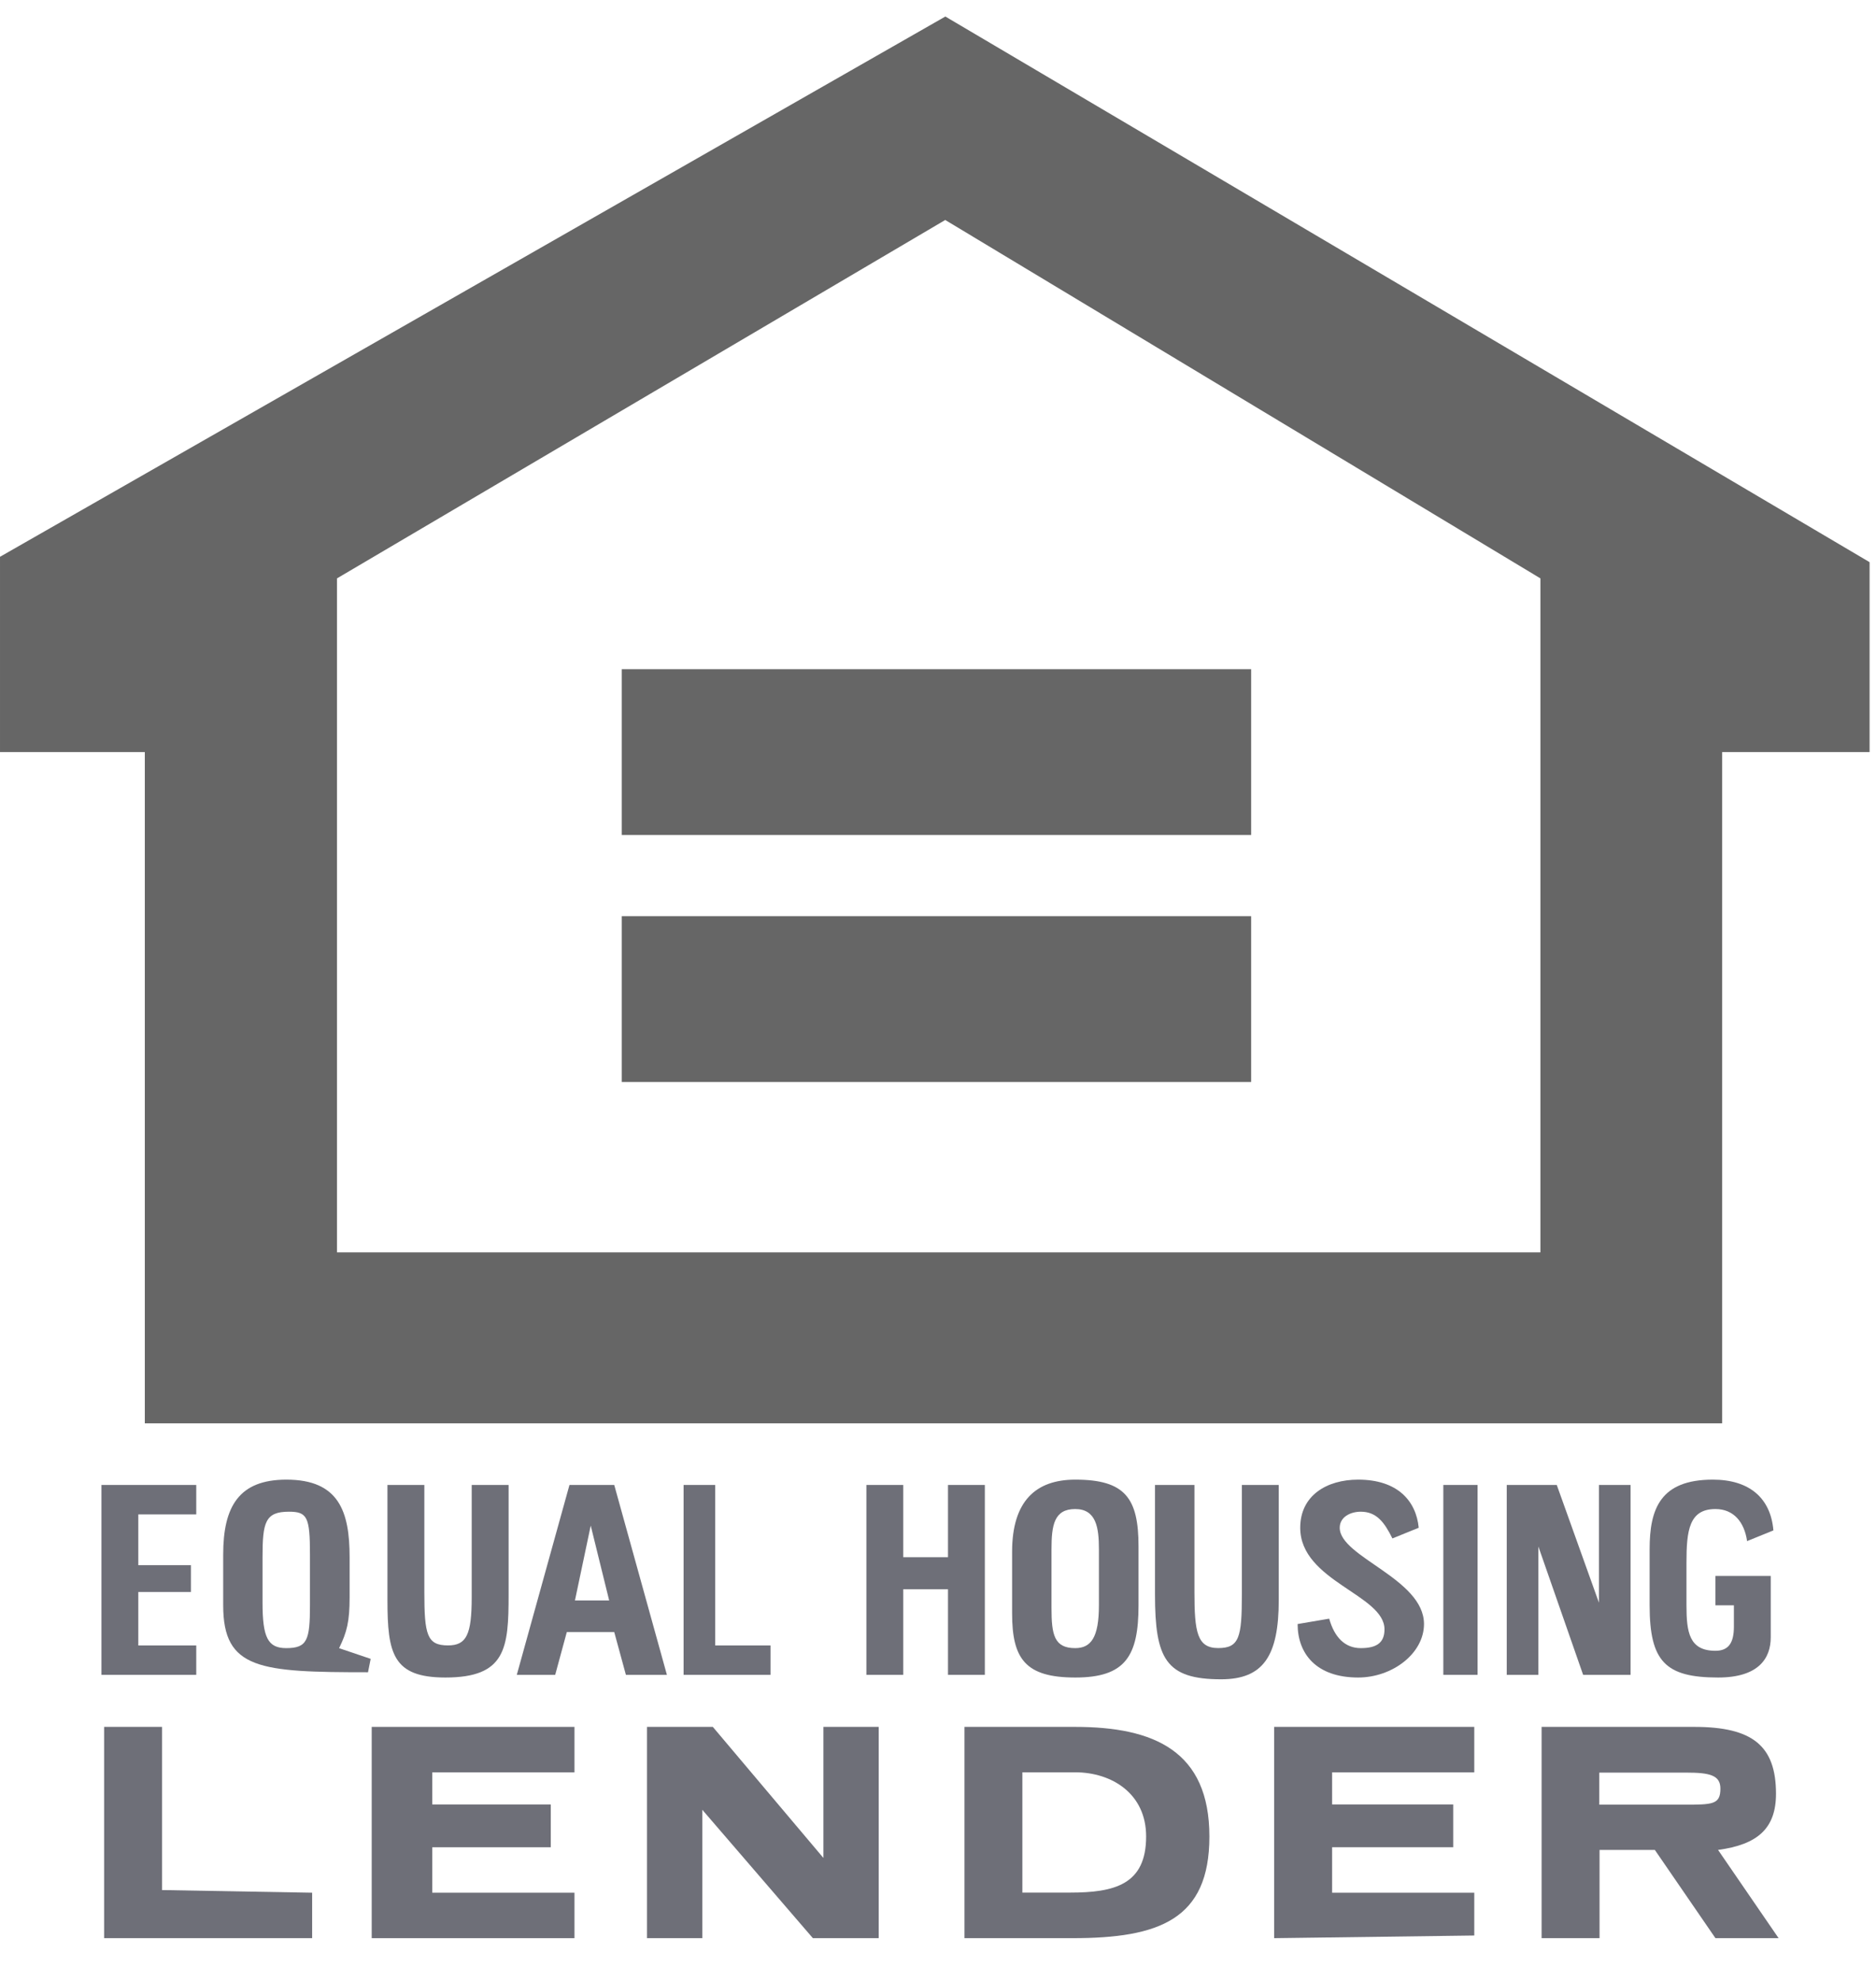
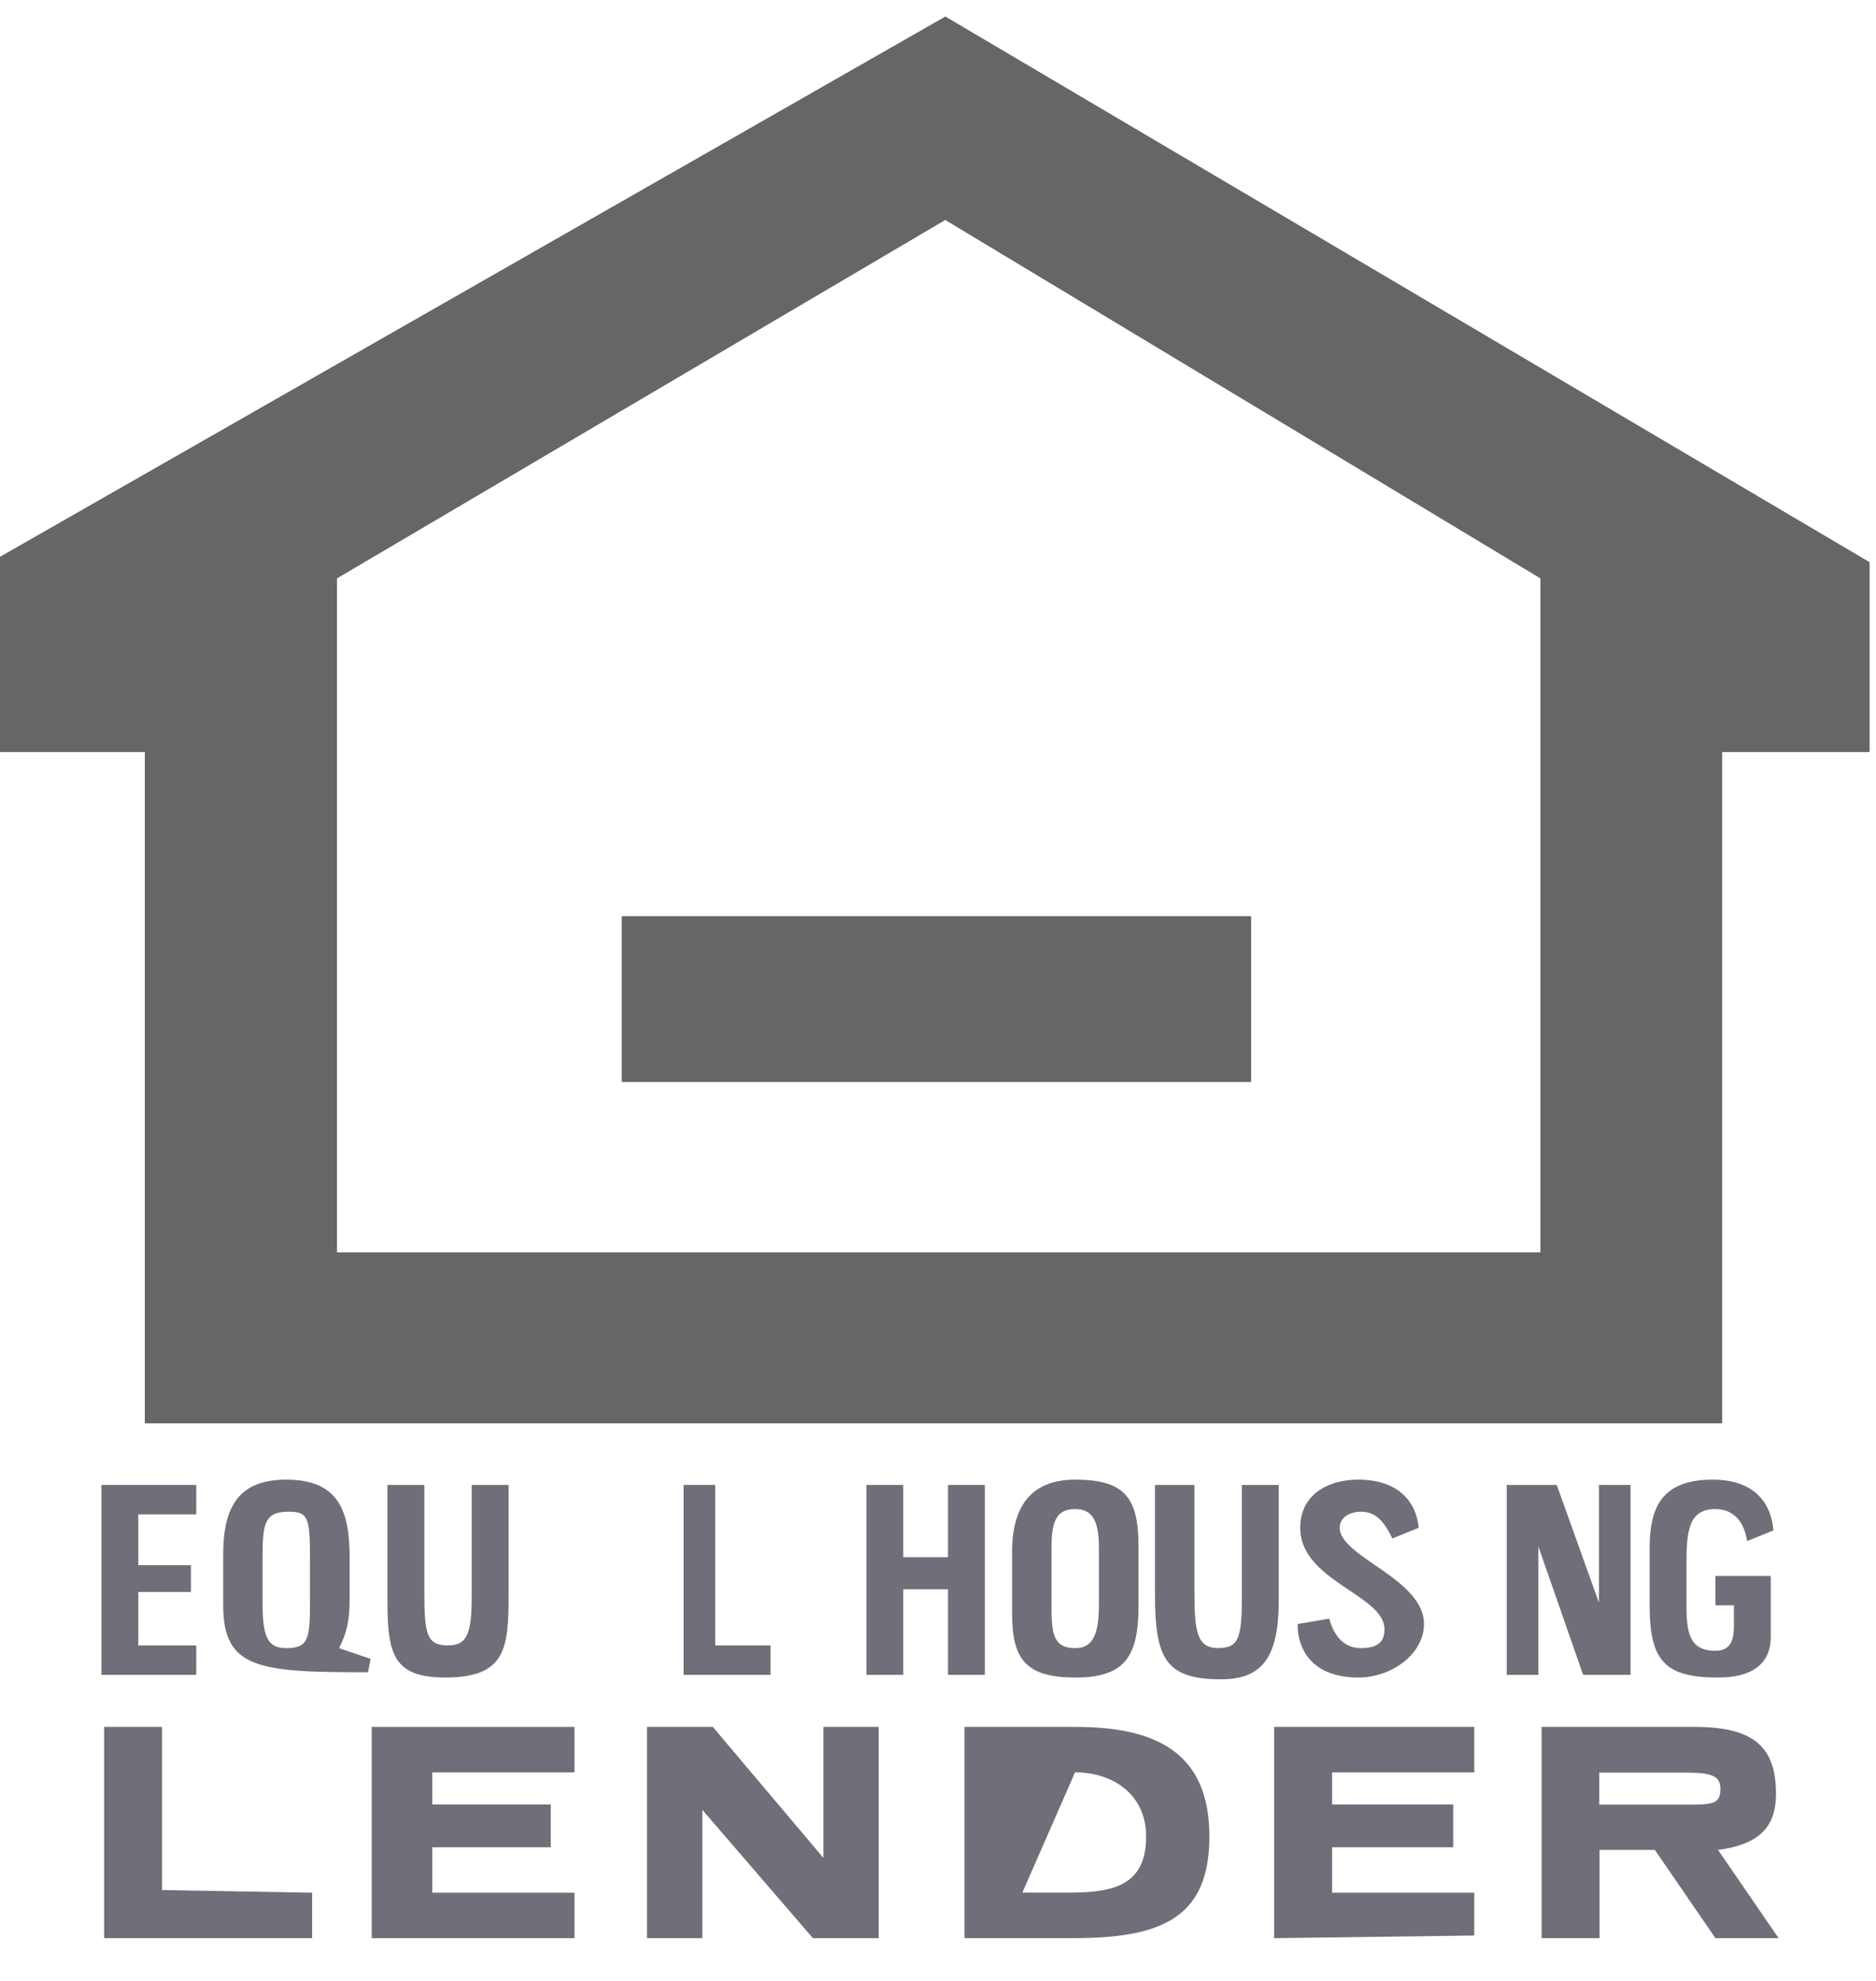
<svg xmlns="http://www.w3.org/2000/svg" width="36px" height="38px" viewBox="0 0 36 38" version="1.1">
  <title>4F651E70-ED1F-43FC-8948-84BC4D169B08</title>
  <desc>Created with sketchtool.</desc>
  <g id="Mobile" stroke="none" stroke-width="1" fill="none" fill-rule="evenodd">
    <g id="Cards-with-big-fonts" transform="translate(-1245, -966)">
      <g id="Footer" transform="translate(0, 941)">
        <g id="EHL-Logo" transform="translate(1245, 25)">
          <path d="M18.141,0.317 L6.31578951e-05,10.681 L6.31578951e-05,14.427 L2.779,14.427 L2.779,27.304 L33.047,27.304 L33.047,14.427 L35.877,14.427 L35.877,10.784 L18.141,0.317 Z M6.467,11.095 L18.139,4.22 L29.56,11.095 L29.56,24.024 L6.467,24.024 L6.467,11.095 Z" id="Fill-1" fill="#666666" />
-           <polygon id="Fill-2" fill="#666666" points="11.931 16.018 24.009 16.018 24.009 12.837 11.931 12.837" />
          <polygon id="Fill-3" fill="#666666" points="11.931 20.756 24.009 20.756 24.009 17.575 11.931 17.575" />
          <g id="Group-41" transform="translate(0, 0.089)">
            <g id="Group-6" transform="translate(18.316, 32.97)">
              <polygon id="Clip-5" points="0.192 4.121 4.892 4.121 4.892 0.068 0.192 0.068 0.192 4.121" />
-               <path d="M2.213,3.247 L1.303,3.247 L1.303,0.939 L2.314,0.939 C3.021,0.939 3.678,1.349 3.678,2.17 C3.678,3.094 3.072,3.247 2.213,3.247 M2.315,0.068 L0.192,0.068 L0.192,4.121 L2.264,4.121 C3.932,4.121 4.892,3.762 4.892,2.171 C4.892,0.53 3.83,0.068 2.315,0.068" id="Fill-4" fill="#6E6F78" />
+               <path d="M2.213,3.247 L1.303,3.247 L2.314,0.939 C3.021,0.939 3.678,1.349 3.678,2.17 C3.678,3.094 3.072,3.247 2.213,3.247 M2.315,0.068 L0.192,0.068 L0.192,4.121 L2.264,4.121 C3.932,4.121 4.892,3.762 4.892,2.171 C4.892,0.53 3.83,0.068 2.315,0.068" id="Fill-4" fill="#6E6F78" />
            </g>
            <path d="M32.307,34.53 L30.69,34.53 L30.69,33.915 L32.358,33.915 C32.813,33.915 33.014,33.966 33.014,34.222 C33.014,34.53 32.863,34.53 32.307,34.53 L32.307,34.53 Z M32.969,35.398 C33.727,35.296 34.081,34.987 34.081,34.321 C34.081,33.397 33.626,33.038 32.514,33.038 L29.583,33.038 L29.583,37.091 L30.695,37.091 L30.695,35.398 L31.756,35.398 L32.919,37.091 L34.131,37.091 L32.969,35.398 Z" id="Fill-7" fill="#6E6F78" />
            <polygon id="Fill-9" fill="#6E6F78" points="12.416 33.038 12.416 37.091 13.477 37.091 13.477 34.628 15.599 37.091 16.862 37.091 16.862 33.038 15.801 33.038 15.801 35.552 13.679 33.038" />
            <polygon id="Fill-11" fill="#6E6F78" points="1.998 33.038 1.998 37.091 5.99 37.091 5.99 36.219 3.109 36.168 3.109 33.038" />
            <polygon id="Fill-13" fill="#6E6F78" points="7.133 37.091 11.024 37.091 11.024 36.219 8.295 36.219 8.295 35.347 10.569 35.347 10.569 34.526 8.295 34.526 8.295 33.91 11.024 33.91 11.024 33.038 7.133 33.038" />
            <polygon id="Fill-15" fill="#6E6F78" points="24.451 33.038 24.451 37.091 28.291 37.04 28.291 36.219 25.563 36.219 25.563 35.347 27.887 35.347 27.887 34.526 25.563 34.526 25.563 33.91 28.291 33.91 28.291 33.038" />
-             <path d="M11.033,30.613 L11.336,29.177 L11.69,30.613 L11.033,30.613 Z M11.787,28.397 L10.928,28.397 L9.917,32.04 L10.654,32.04 L10.877,31.219 L11.787,31.219 L12.011,32.04 L12.798,32.04 L11.787,28.397 Z" id="Fill-17" fill="#6E6F78" />
            <path d="M5.948,30.706 C5.948,31.373 5.897,31.527 5.493,31.527 C5.139,31.527 5.038,31.322 5.038,30.655 L5.038,29.782 C5.038,29.115 5.088,28.91 5.544,28.91 C5.897,28.91 5.948,29.013 5.948,29.731 L5.948,30.706 Z M6.507,31.528 C6.658,31.22 6.709,31.015 6.709,30.553 L6.709,29.784 C6.709,28.911 6.507,28.295 5.496,28.295 C4.586,28.295 4.283,28.809 4.283,29.732 L4.283,30.707 C4.283,31.938 4.991,31.99 7.062,31.99 L7.113,31.733 L6.507,31.528 Z" id="Fill-19" fill="#6E6F78" />
            <path d="M24.901,31.065 C24.901,31.629 25.254,32.091 26.063,32.091 C26.72,32.091 27.326,31.629 27.326,31.065 C27.326,30.193 25.709,29.782 25.709,29.218 C25.709,29.013 25.912,28.91 26.113,28.91 C26.417,28.91 26.568,29.116 26.72,29.423 L27.225,29.218 C27.175,28.705 26.821,28.295 26.063,28.295 C25.456,28.295 24.951,28.602 24.951,29.218 C24.951,30.244 26.568,30.501 26.568,31.167 C26.568,31.424 26.417,31.527 26.113,31.527 C25.81,31.527 25.608,31.321 25.507,30.962 L24.901,31.065 Z" id="Fill-21" fill="#6E6F78" />
            <path d="M21.088,30.706 C21.088,31.322 20.936,31.527 20.633,31.527 C20.229,31.527 20.178,31.27 20.178,30.757 L20.178,29.629 C20.178,29.167 20.229,28.859 20.633,28.859 C21.037,28.859 21.088,29.218 21.088,29.629 L21.088,30.706 Z M20.635,28.295 C19.877,28.295 19.422,28.705 19.422,29.68 L19.422,30.86 C19.422,31.732 19.675,32.091 20.635,32.091 C21.595,32.091 21.848,31.681 21.848,30.706 L21.848,29.577 C21.848,28.654 21.595,28.295 20.635,28.295 L20.635,28.295 Z" id="Fill-23" fill="#6E6F78" />
            <path d="M31.656,30.706 C31.656,31.783 31.959,32.091 32.97,32.091 C33.752,32.091 33.98,31.718 33.98,31.321 L33.98,30.142 L32.919,30.142 L32.919,30.706 L33.273,30.706 L33.273,31.116 C33.273,31.424 33.172,31.578 32.919,31.578 C32.414,31.578 32.363,31.219 32.363,30.706 L32.363,29.885 C32.363,29.269 32.414,28.859 32.919,28.859 C33.273,28.859 33.475,29.115 33.526,29.474 L34.031,29.269 C33.98,28.654 33.576,28.295 32.869,28.295 C31.858,28.295 31.656,28.859 31.656,29.628 L31.656,30.706 Z" id="Fill-25" fill="#6E6F78" />
            <path d="M22.164,28.397 L22.164,30.5 C22.164,31.732 22.372,32.125 23.433,32.125 C24.241,32.125 24.539,31.68 24.539,30.603 L24.539,28.397 L23.831,28.397 L23.831,30.5 C23.831,31.321 23.781,31.526 23.377,31.526 C22.972,31.526 22.921,31.218 22.921,30.449 L22.921,28.397 L22.164,28.397 Z" id="Fill-27" fill="#6E6F78" />
            <polygon id="Fill-29" fill="#6E6F78" points="28.914 28.397 28.914 32.04 29.521 32.04 29.521 29.578 30.38 32.04 31.29 32.04 31.29 28.397 30.683 28.397 30.683 30.655 29.874 28.397" />
            <path d="M7.435,28.397 L7.435,30.603 C7.435,31.629 7.536,32.091 8.547,32.091 C9.709,32.091 9.76,31.526 9.76,30.5 L9.76,28.397 L9.052,28.397 L9.052,30.551 C9.052,31.27 8.951,31.475 8.597,31.475 C8.193,31.475 8.143,31.27 8.143,30.449 L8.143,28.397 L7.435,28.397 Z" id="Fill-31" fill="#6E6F78" />
            <polygon id="Fill-33" fill="#6E6F78" points="16.626 28.397 16.626 32.04 17.333 32.04 17.333 30.398 18.192 30.398 18.192 32.04 18.899 32.04 18.899 28.397 18.192 28.397 18.192 29.783 17.333 29.783 17.333 28.397" />
            <polygon id="Fill-35" fill="#6E6F78" points="1.947 28.397 1.947 32.04 3.766 32.04 3.766 31.476 2.654 31.476 2.654 30.45 3.664 30.45 3.664 29.936 2.654 29.936 2.654 28.962 3.766 28.962 3.766 28.397" />
            <polygon id="Fill-37" fill="#6E6F78" points="13.118 28.397 13.118 32.04 14.786 32.04 14.786 31.476 13.725 31.476 13.725 28.397" />
            <polygon id="Clip-40" points="0 37.091 35.877 37.091 35.877 0.228 0 0.228" />
-             <polygon id="Fill-39" fill="#6E6F78" points="27.697 32.04 28.354 32.04 28.354 28.397 27.697 28.397" />
          </g>
        </g>
      </g>
    </g>
  </g>
</svg>